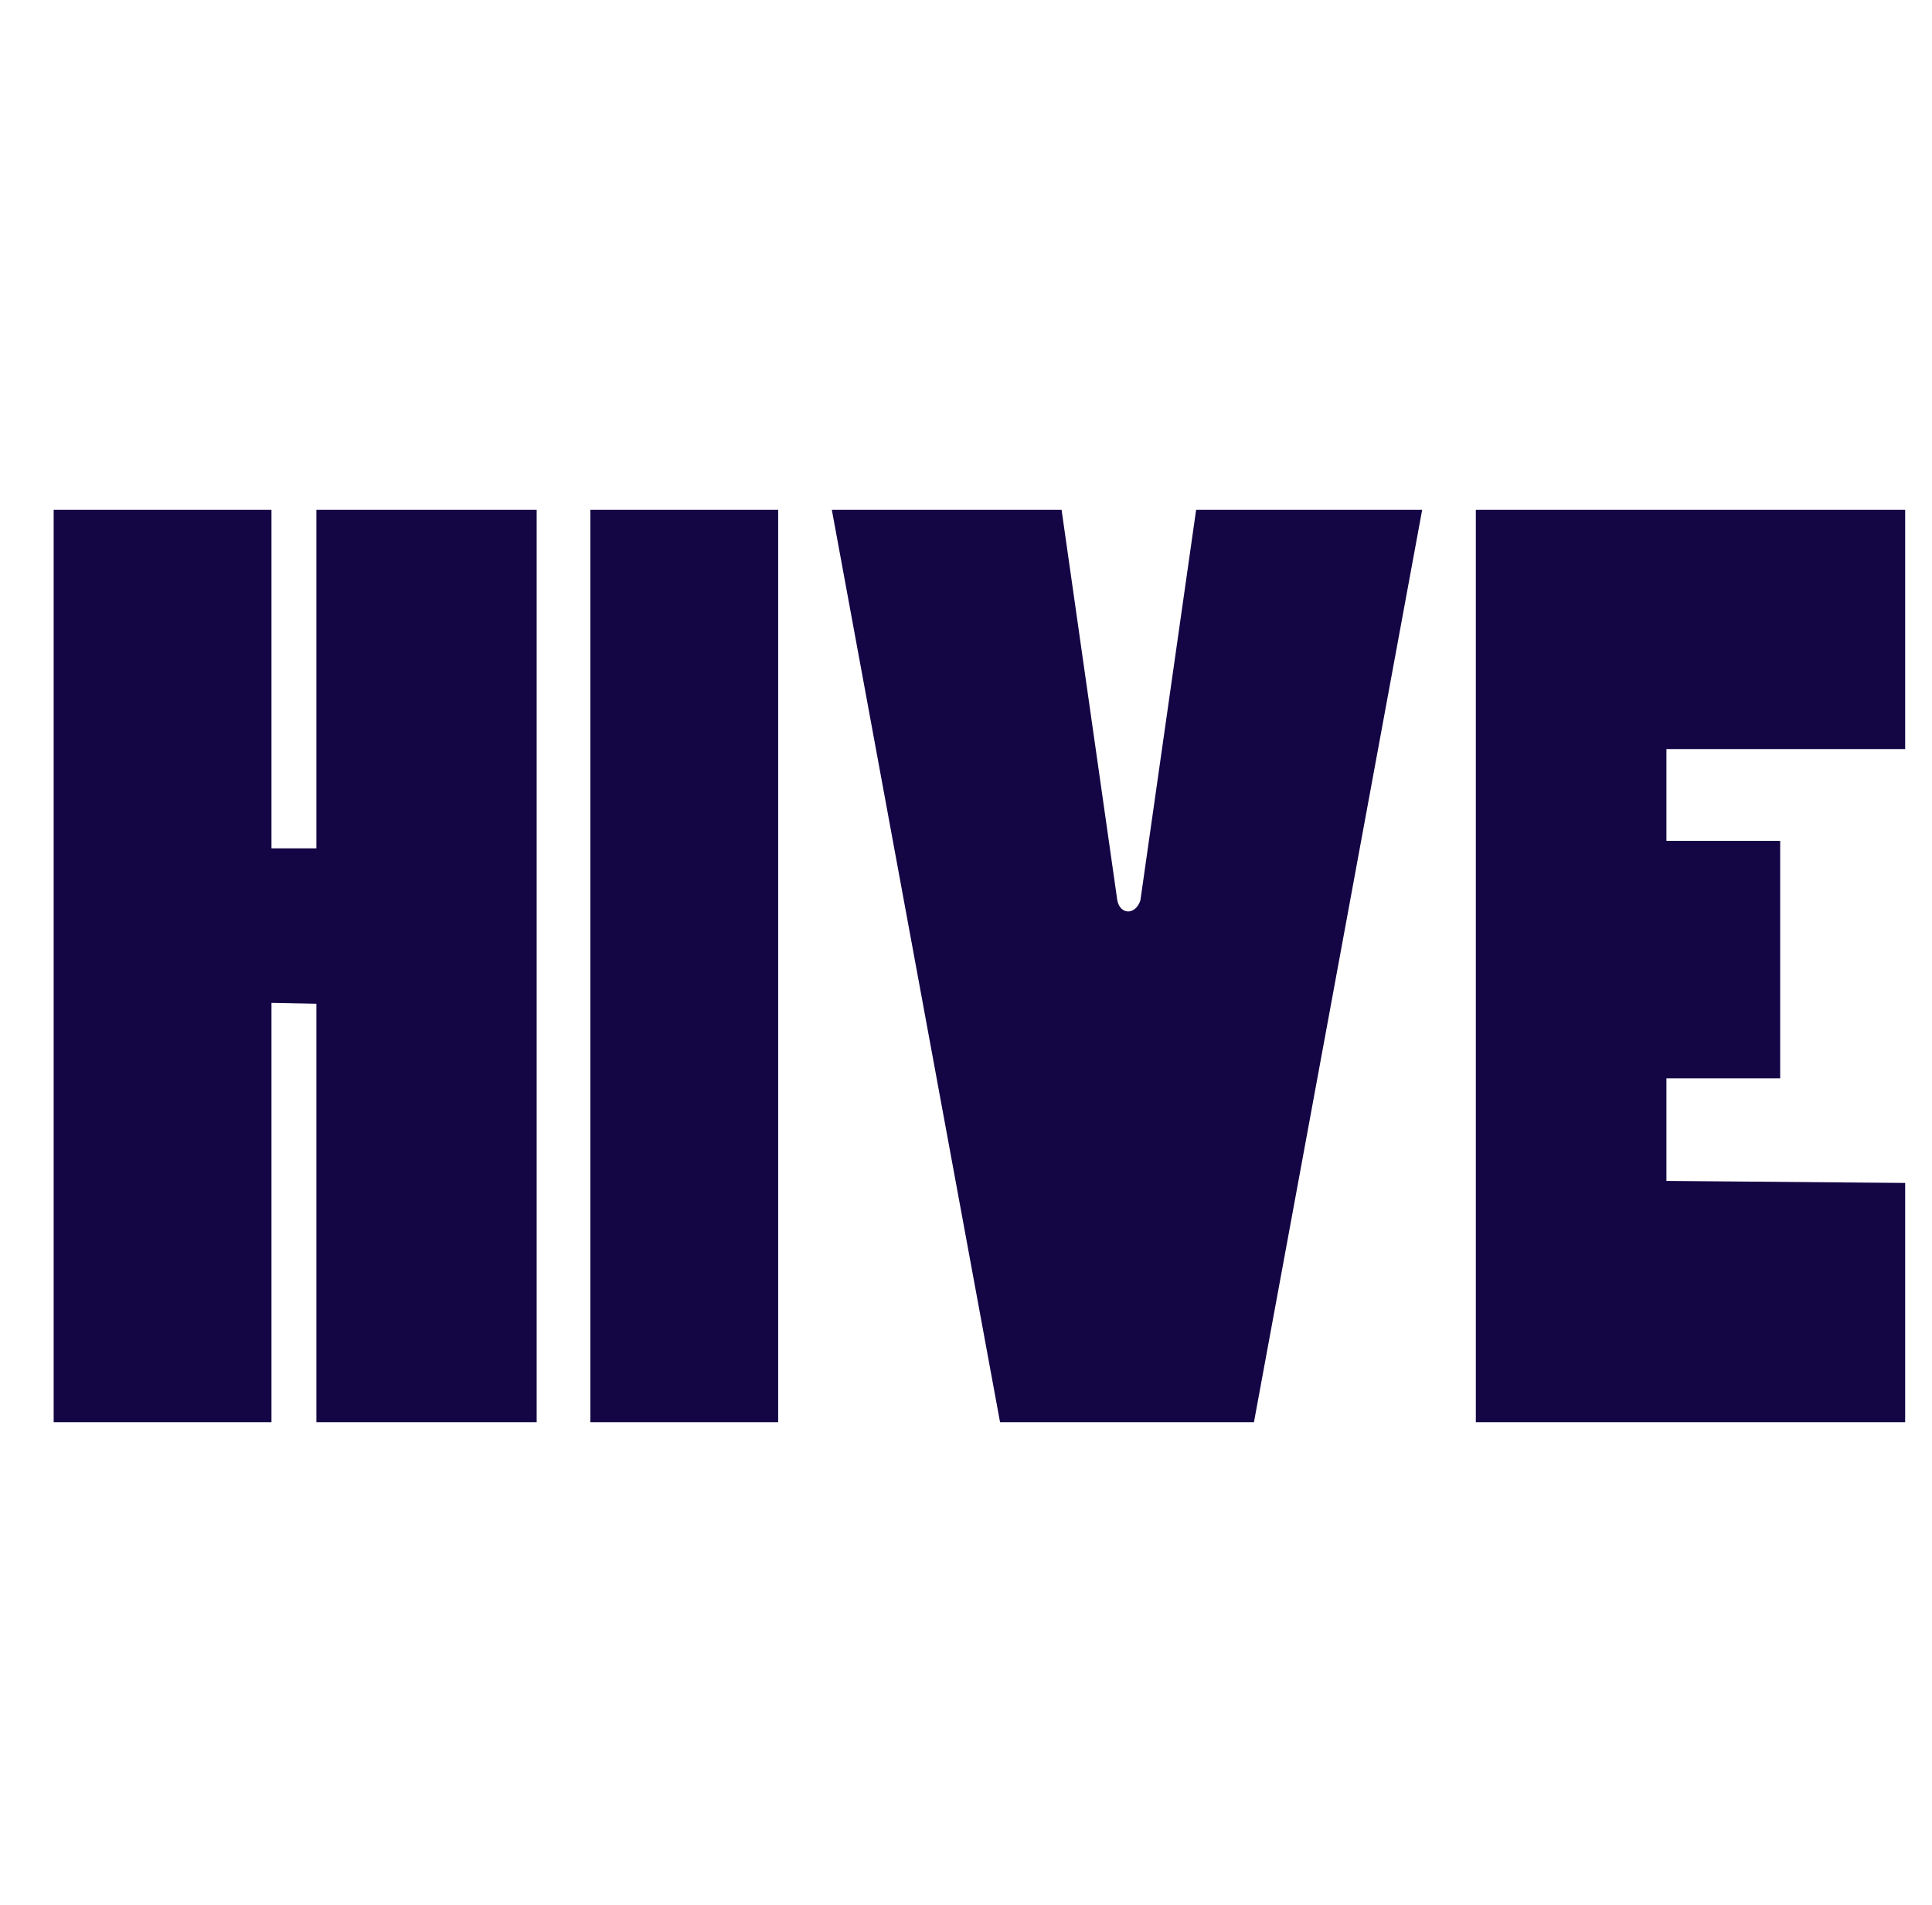
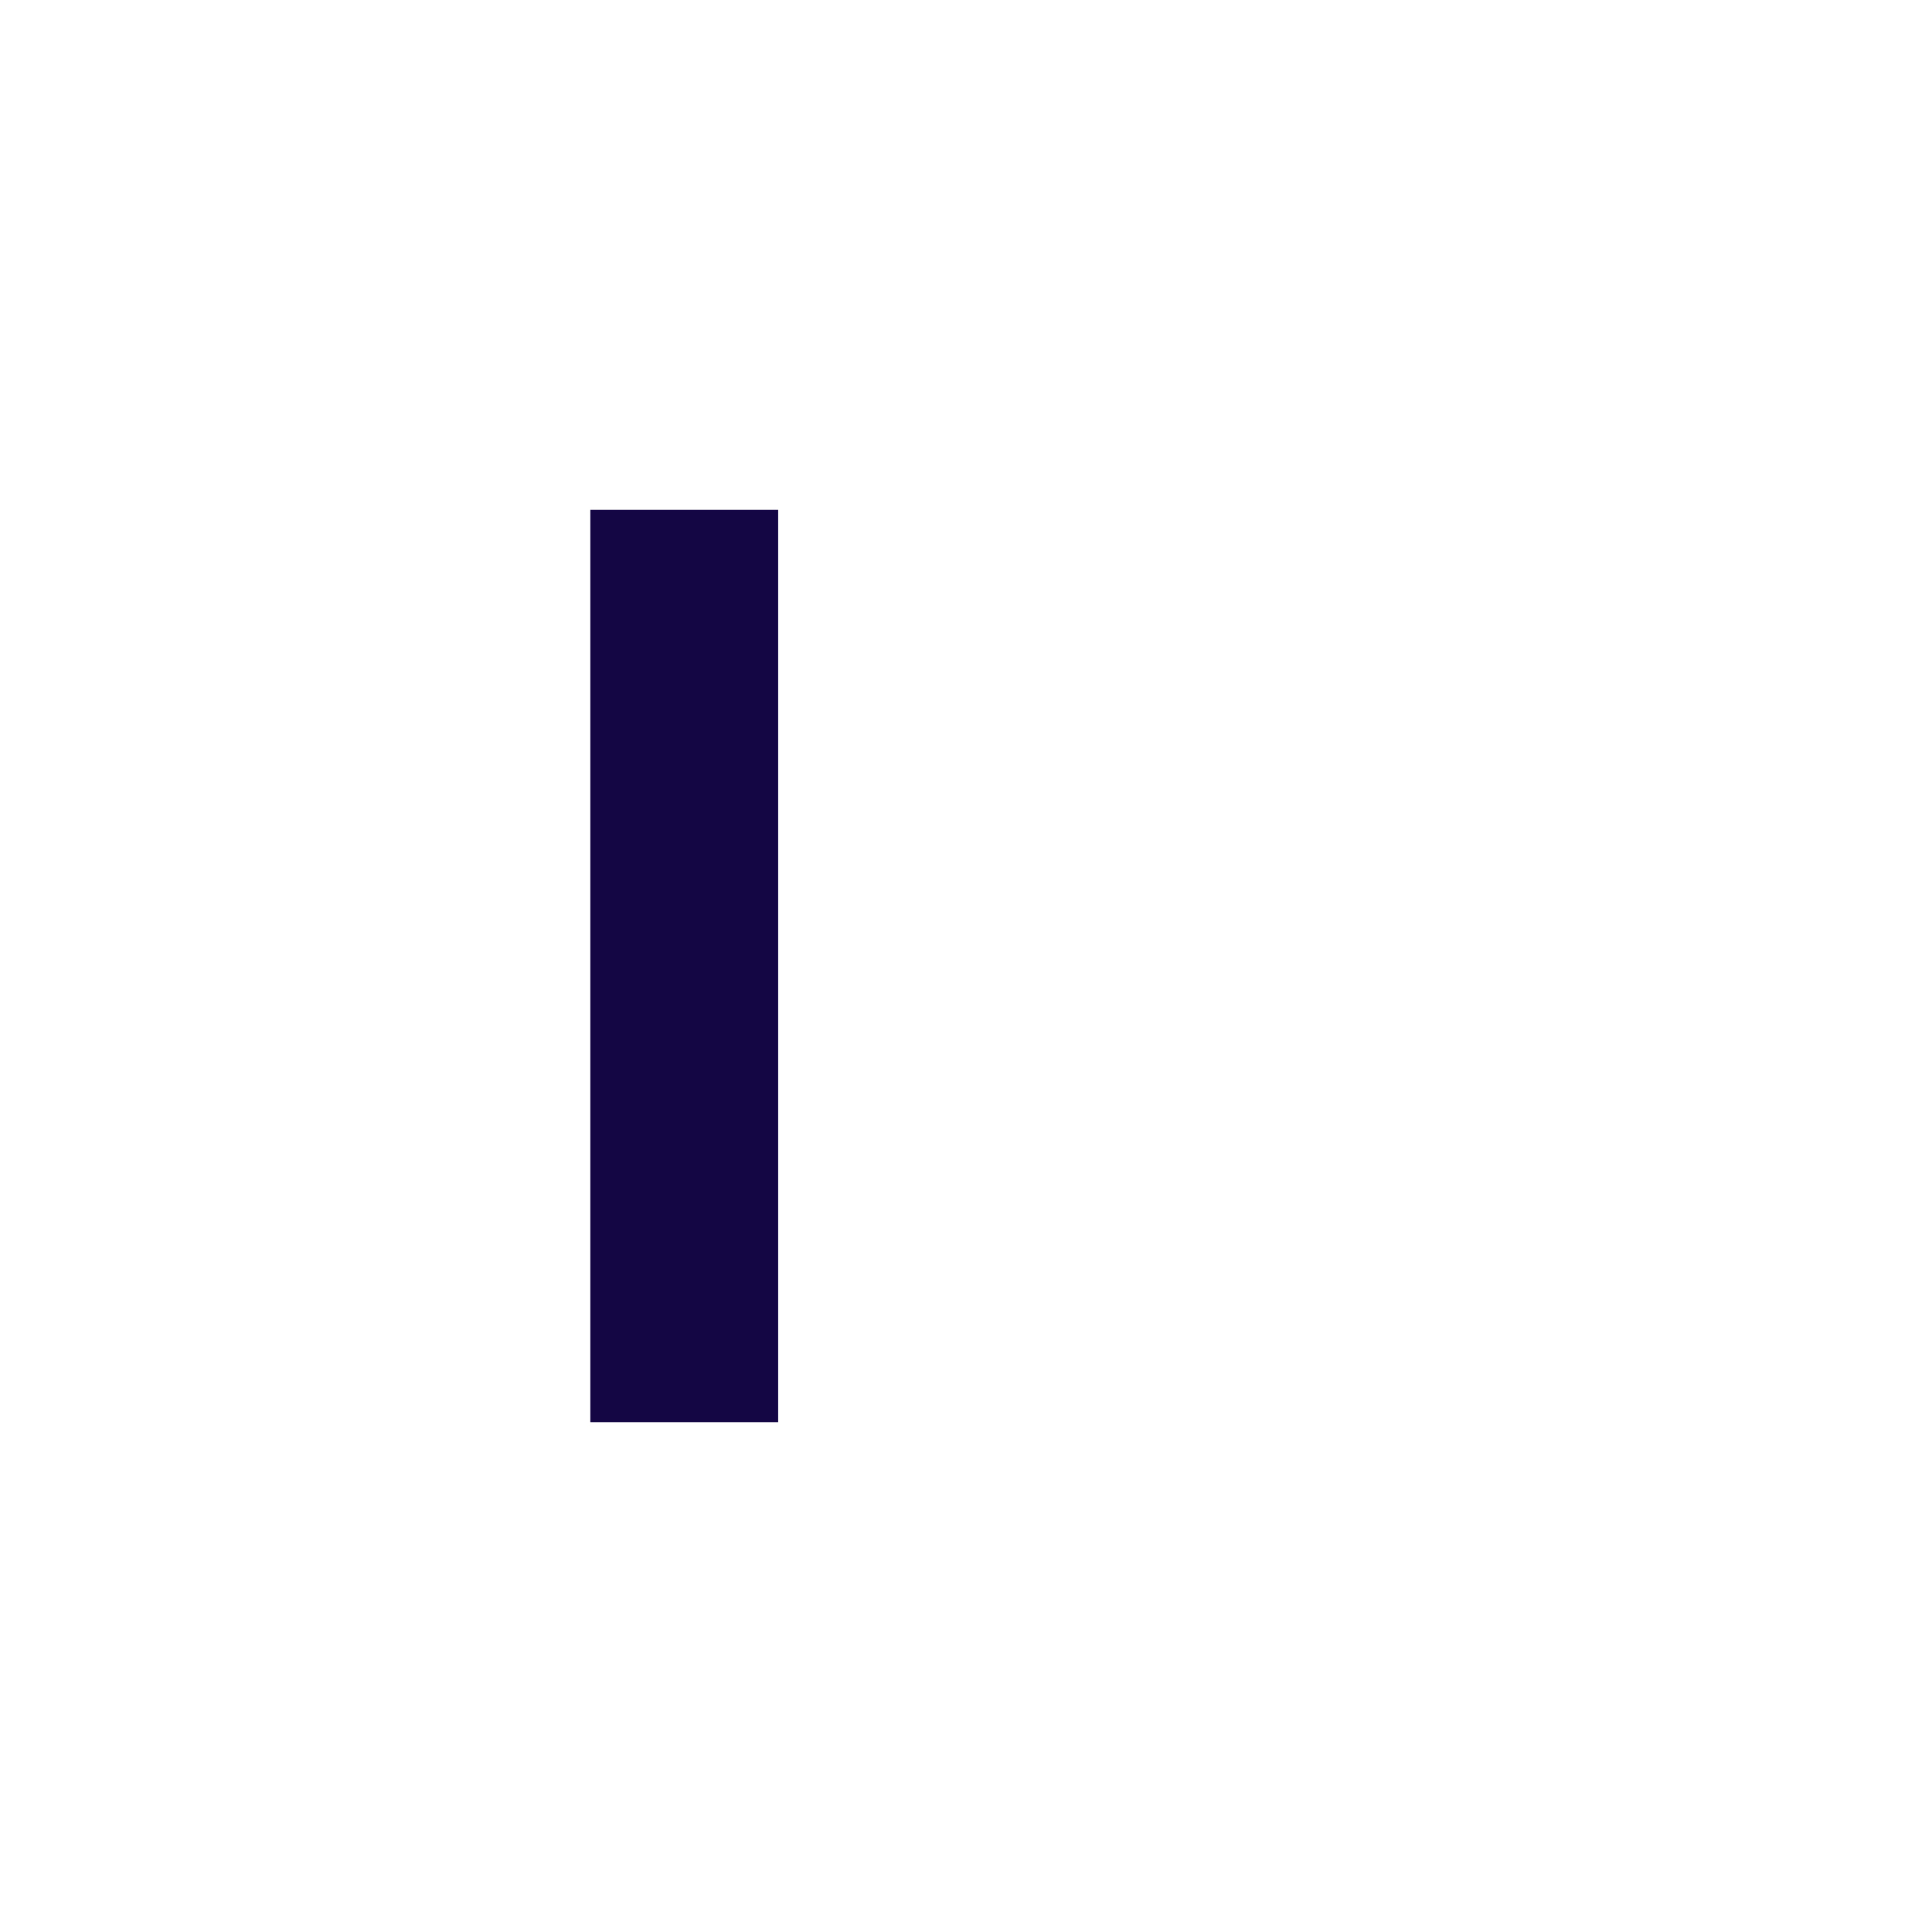
<svg xmlns="http://www.w3.org/2000/svg" width="72" height="71" viewBox="0 0 72 71" fill="none">
-   <path fill-rule="evenodd" clip-rule="evenodd" d="M2 19V53H10.117V37.374L11.791 37.406V53H20V19H11.791V31.615H10.117V19L2 19Z" fill="#140545" />
  <path fill-rule="evenodd" clip-rule="evenodd" d="M29 19H22V53H29V19Z" fill="#140545" />
-   <path fill-rule="evenodd" clip-rule="evenodd" d="M31 19L37.269 53H46.731L53 19H44.576L42.5 33.548C42.327 34.105 41.742 34.105 41.638 33.548L39.562 19L31 19Z" fill="#140545" />
-   <path fill-rule="evenodd" clip-rule="evenodd" d="M71 19H55V53H71V44.084L62.103 44.008L62.103 40.186H66.342V31.335H62.103L62.103 27.915H71V19Z" fill="#140545" />
</svg>